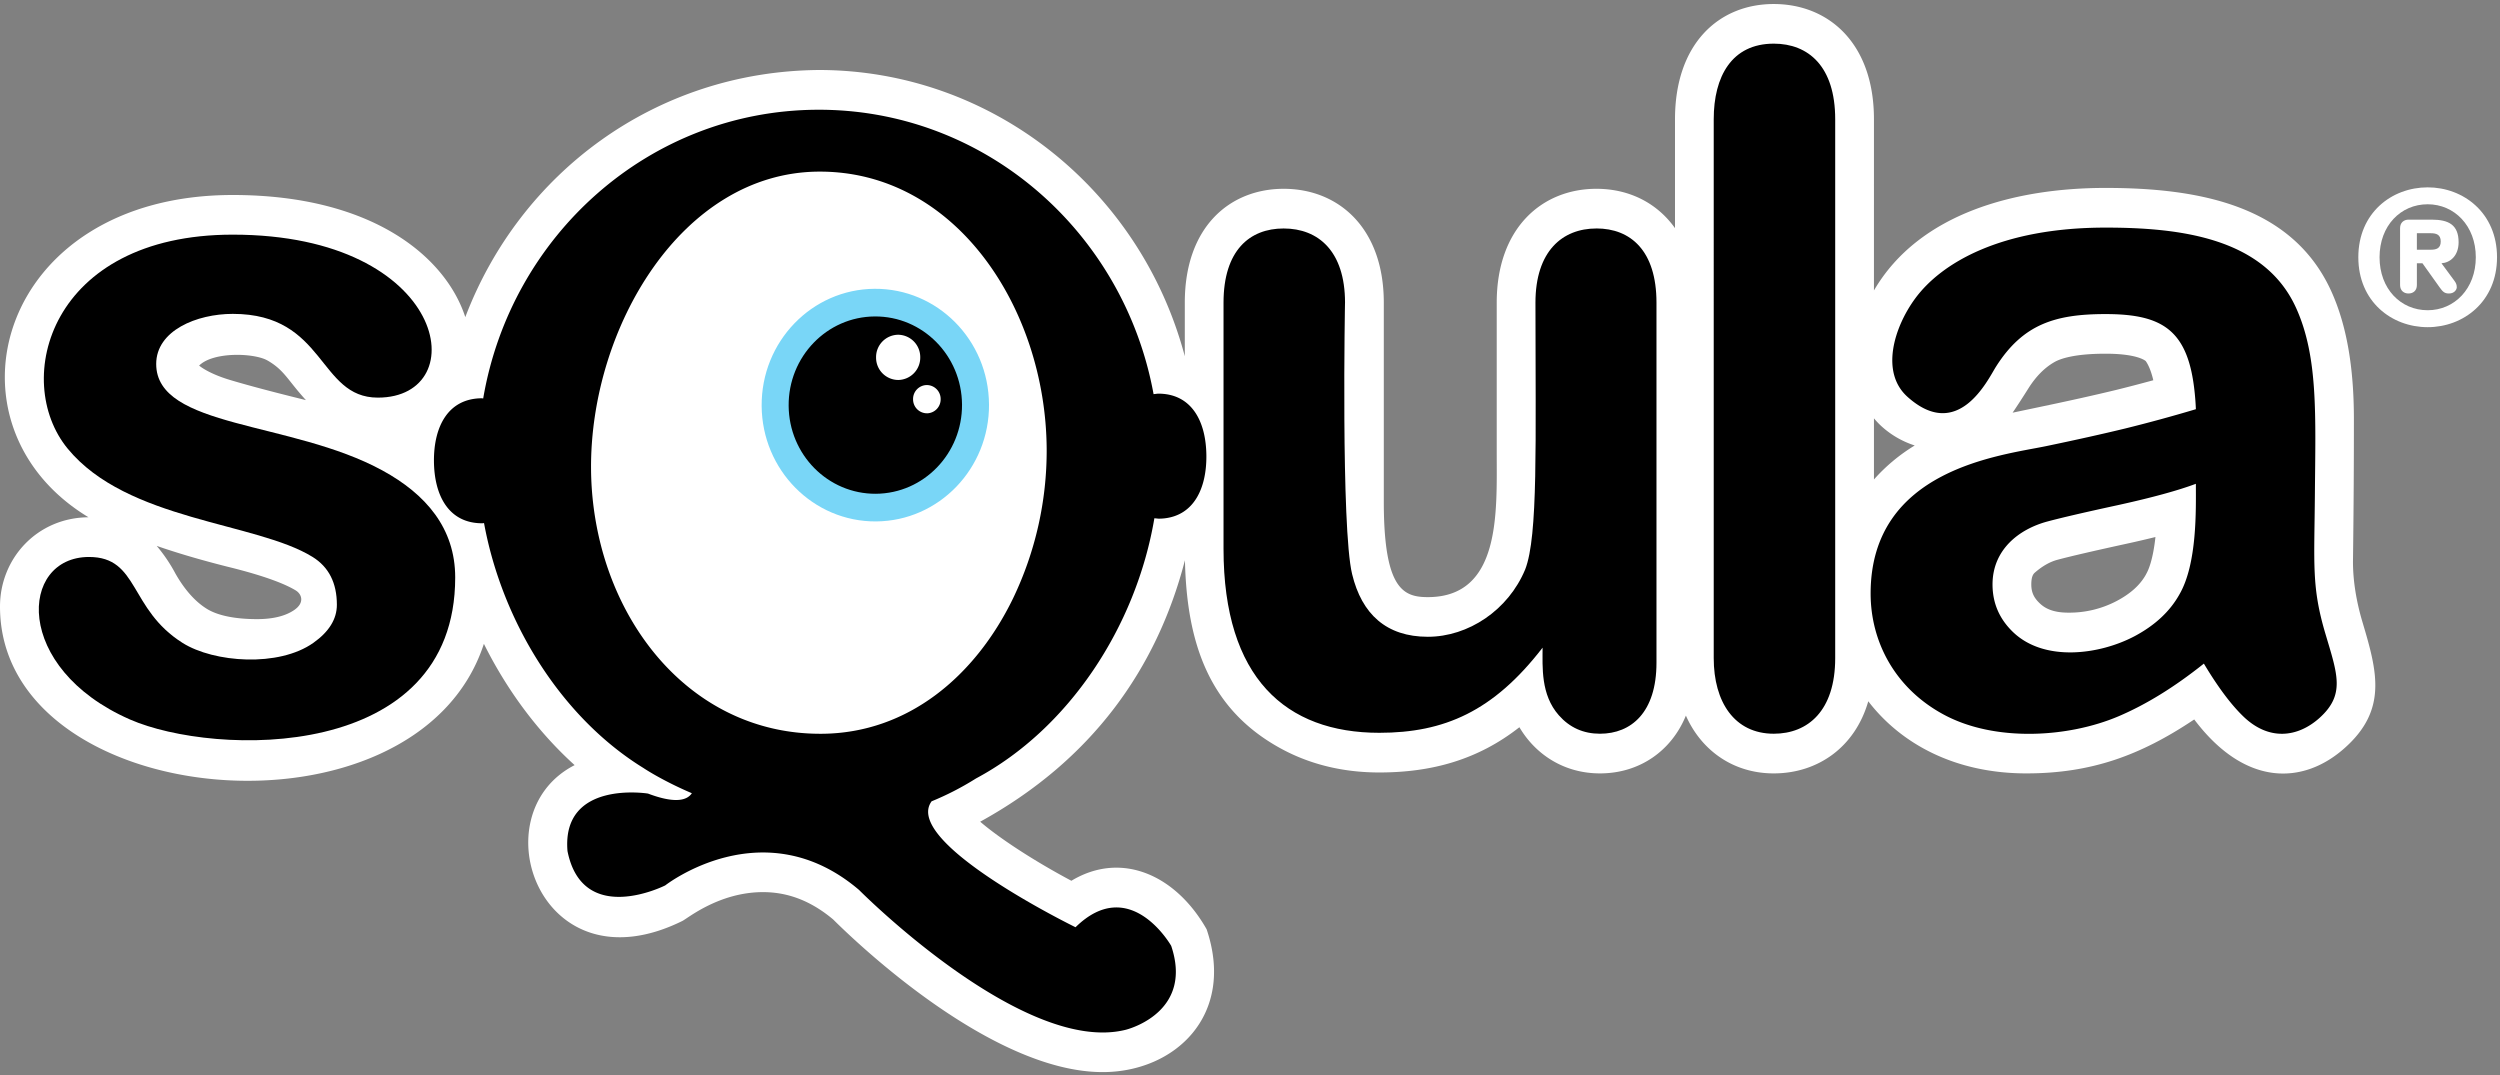
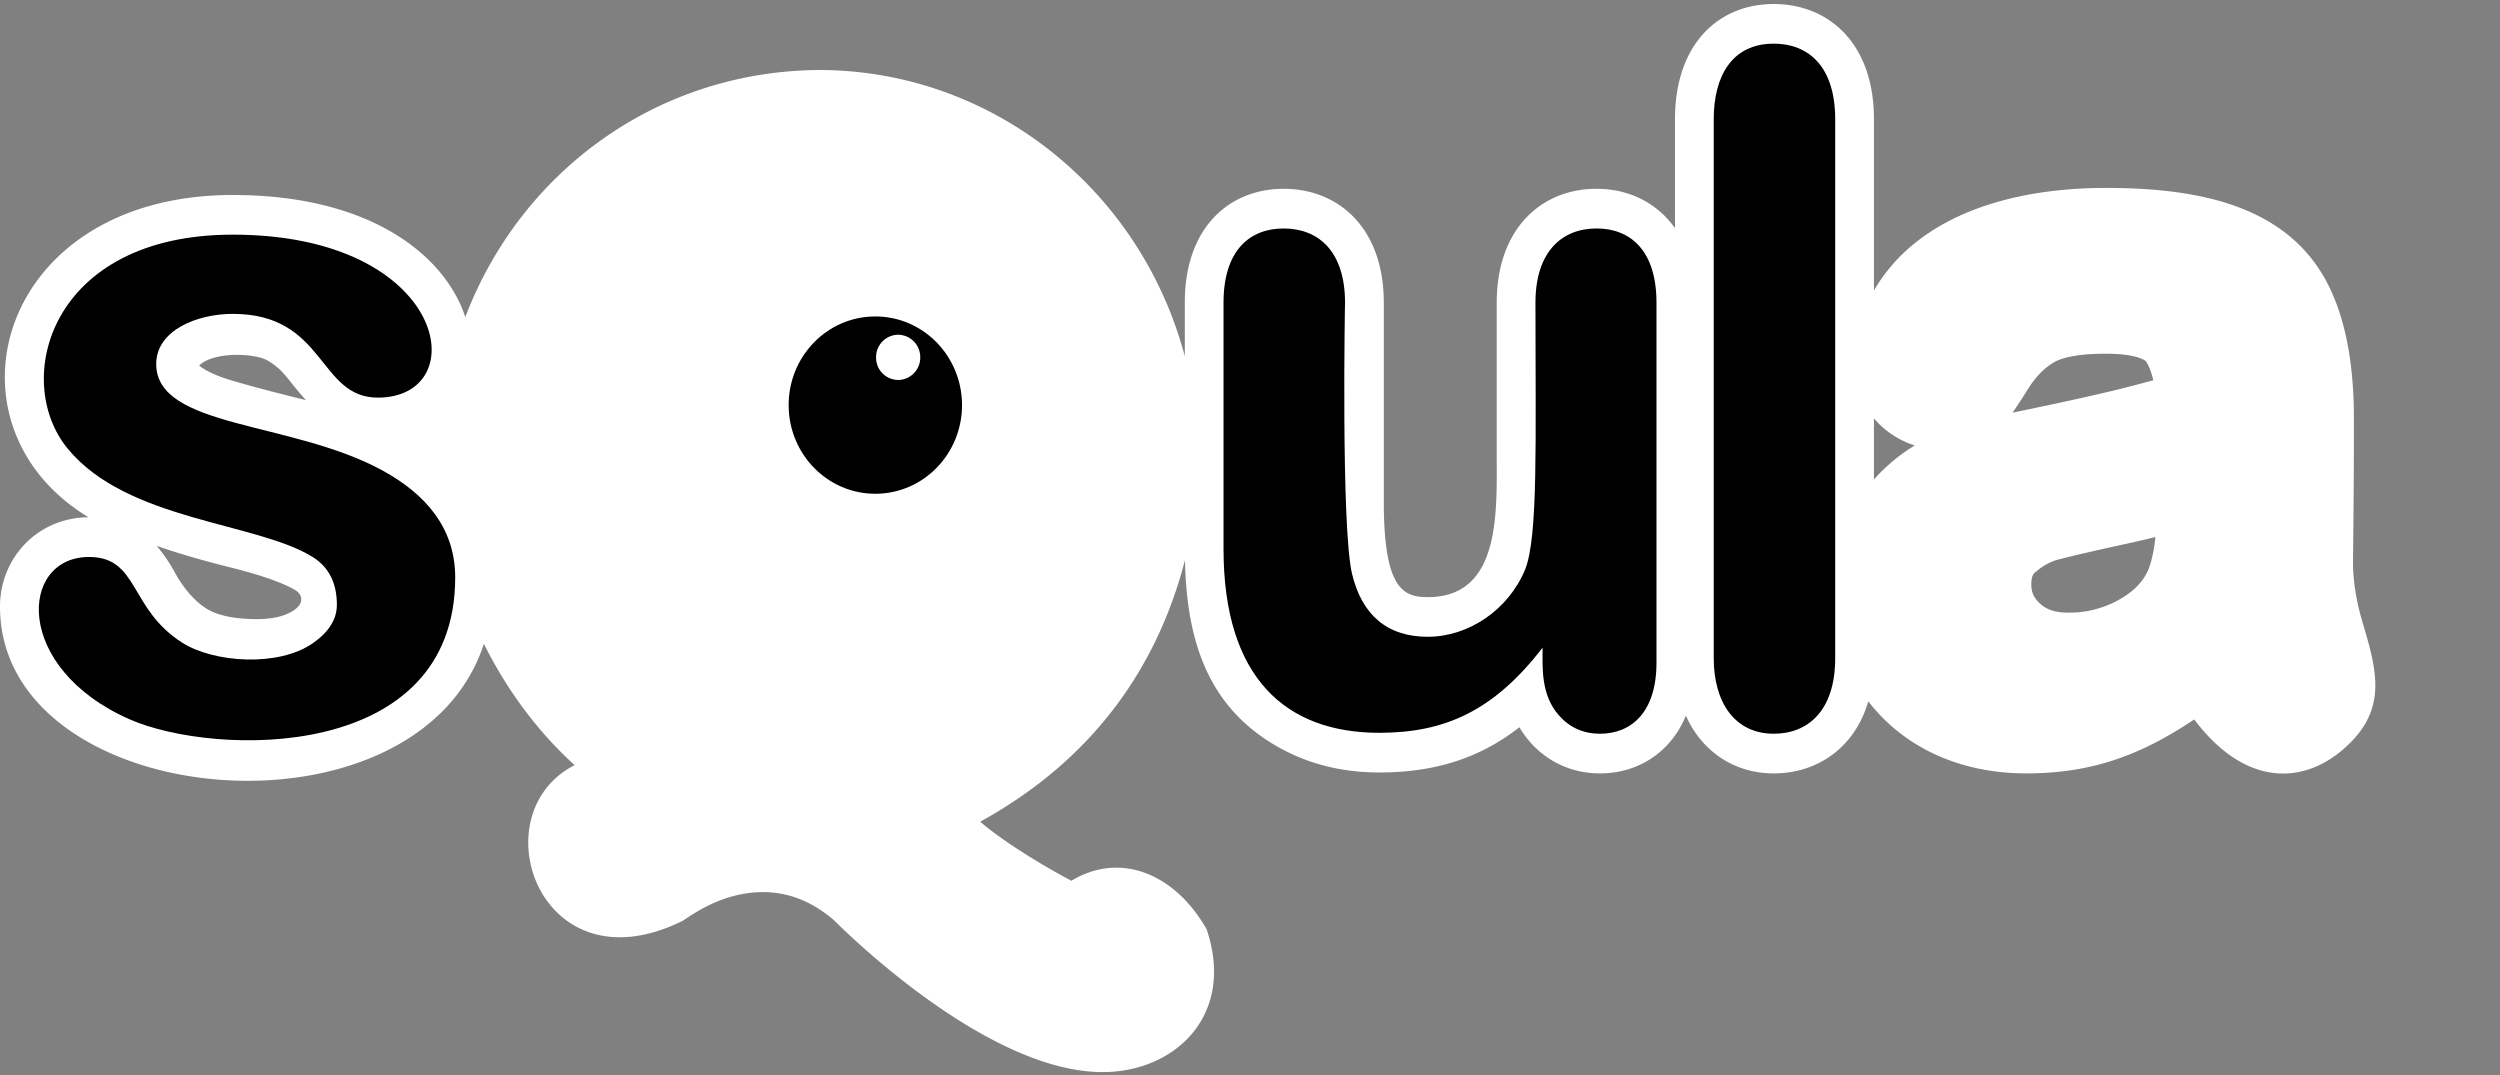
<svg xmlns="http://www.w3.org/2000/svg" class="main-logo" height="43" viewBox="0 0 100 43">
  <rect x="0" y="0" width="100" height="43" fill="#808080" stroke="none" />
  <g fill="none" fill-rule="evenodd">
    <path d="M86.132 15.21c-.524.143-1.023.273-1.494.389-.84.204-1.88.436-3.092.689l-1.042.219c.175-.255.382-.575.632-.972.307-.485.651-.831 1.05-1.057.218-.124.774-.33 2.036-.33 1.307 0 1.605.294 1.607.295.069.095.198.317.303.766m-10.864 1.849a3.62 3.62 0 0 0 1.321.761 7.129 7.129 0 0 0-1.631 1.36v-2.445c.095.113.198.221.31.324m-63.481 7.33c-.353.25-.86.377-1.503.377-.886 0-1.585-.144-2.019-.417-.464-.29-.883-.764-1.247-1.404a6.268 6.268 0 0 0-.75-1.108c.822.285 1.755.56 2.822.83 1.639.4 2.396.74 2.744.954.241.15.349.487-.047.767m-1.081-9.964c.676.393.796.778 1.531 1.582-.359-.09-1.91-.468-3.041-.808-.896-.27-1.231-.574-1.231-.574.57-.567 2.224-.504 2.74-.2m75.14 8.542l-.013.026c-.232.413-.61.754-1.158 1.045a4.06 4.06 0 0 1-1.947.47c-.667 0-.968-.212-1.137-.373-.24-.226-.338-.447-.338-.755 0-.353.098-.436.158-.487.294-.253.595-.422.89-.5.498-.134 1.424-.349 2.755-.64.417-.09.804-.182 1.163-.27-.098.911-.28 1.325-.373 1.484m8.661 1.942c-.257-.857-.387-1.684-.387-2.44.03-2.325.037-3.992.037-5.699 0-2.097-.295-3.769-.9-5.108-1.555-3.438-5.268-4.143-9.034-4.143-3.577 0-7.451.996-9.264 4.101V4.77c0-3.062-1.832-4.609-4.007-4.609C68.765.16 67 1.734 67 4.77v4.356c-.682-.96-1.775-1.574-3.143-1.574-2.17 0-3.988 1.563-3.988 4.555v6.044c0 2.357.165 5.734-2.757 5.734-.982 0-1.76-.324-1.76-3.822v-7.956c0-2.988-1.81-4.555-4.006-4.555-2.131 0-3.954 1.497-3.954 4.555v2.143C45.612 7.547 39.641 2.8 32.751 2.8c-6.568.056-11.96 4.15-14.139 9.885-.77-2.375-3.67-4.885-9.302-4.885-9.416 0-11.887 9.194-5.77 12.891C1.494 20.704 0 22.326 0 24.263c0 8.204 16.668 9.745 19.356 1.49.925 1.86 2.168 3.53 3.629 4.852-3.838 1.963-1.39 9.049 4.312 6.232.216-.109 1.476-1.152 3.222-1.152 1.01 0 1.928.357 2.807 1.093.83.827 6.292 6.106 10.781 6.106 2.882 0 5.322-2.266 4.158-5.713-1.229-2.17-3.406-3.148-5.41-1.94-1.48-.787-2.88-1.7-3.647-2.363 4.461-2.455 7.064-6.111 8.19-10.458.072 3.315.963 5.993 3.896 7.563 1.15.615 2.455.926 3.877.926 2.117 0 3.958-.517 5.605-1.81.649 1.099 1.795 1.847 3.223 1.847 1.597 0 2.868-.915 3.437-2.312.598 1.358 1.858 2.312 3.515 2.312 1.754 0 3.252-1.044 3.78-2.885 1.313 1.71 3.482 2.885 6.323 2.885 2.595 0 4.561-.716 6.715-2.158 2.04 2.707 4.371 2.617 6.025 1.137 1.704-1.521 1.298-3.042.712-5.008" fill="#FFF" />
    <path d="M15.298 18.819c-3.64-1.99-9.05-1.681-9.05-4.26 0-1.338 1.622-2.004 3.062-2.004 3.727 0 3.408 3.35 5.803 3.35 3.89 0 2.827-6.519-5.803-6.519-7.326 0-8.844 5.835-6.603 8.559 2.378 2.895 7.54 2.934 9.797 4.333.647.402.971 1.039.971 1.913 0 .57-.312 1.077-.936 1.52-1.388.988-3.982.793-5.232.008-2.156-1.357-1.74-3.44-3.746-3.44-2.791 0-3.048 4.444 1.637 6.5 3.369 1.475 13.01 1.74 13.01-5.68 0-1.968-1.17-3.33-2.91-4.28" fill="#000" />
-     <path d="M48.255 18.23c-.009-1.381-.592-2.493-1.942-2.484l-.17.02C44.953 9.254 39.363 4.343 32.66 4.39c-6.696.045-12.222 5.026-13.332 11.548l-.059-.007c-1.349.01-1.92 1.136-1.911 2.516.01 1.38.594 2.493 1.944 2.484l.059-.008c.73 3.98 3.105 7.78 6.373 9.795 0 0 .73.495 1.94 1.011-.182.275-.644.434-1.754.014 0 0-3.462-.558-3.22 2.301.608 3.046 3.909 1.372 3.909 1.372s3.928-3.08 7.754.183c0 0 6.562 6.617 10.662 5.593l.031-.008c.297-.082 2.646-.813 1.792-3.349 0 0-1.64-2.89-3.827-.745 0 0-6.959-3.4-5.756-5.038.59-.241 1.184-.542 1.777-.915 3.7-1.977 6.398-6.061 7.133-10.407l.17.017c.084-.001.165-.004.244-.014 1.176-.137 1.674-1.21 1.666-2.502m38.921 5.547c-.38.68-.977 1.235-1.787 1.667-1.411.748-3.602 1.035-4.852-.147-.556-.527-.836-1.166-.836-1.92 0-1.379 1.04-2.21 2.206-2.521.524-.141 1.462-.36 2.823-.655 1.357-.299 2.392-.582 3.105-.85v.002c0 1.01.06 3.19-.659 4.424m5.847 1.594c-.566-1.9-.45-2.762-.427-5.635.025-3.125.134-5.459-.748-7.41-1.256-2.79-4.573-3.223-7.626-3.223-4.191 0-6.575 1.418-7.618 2.84-.853 1.166-1.388 2.951-.31 3.924 2.037 1.834 3.223-.692 3.541-1.194 1.082-1.712 2.379-2.111 4.387-2.111 2.284 0 3.315.64 3.567 3.16.021.202.037.416.046.645a60.234 60.234 0 0 1-2.84.775c-.872.211-1.919.446-3.14.7-1.807.377-7.03.906-7.03 5.898 0 1.942.988 3.81 2.946 4.854 2.043 1.09 4.962.912 6.974.055 1.1-.469 2.236-1.168 3.41-2.106.545.912 1.062 1.608 1.55 2.086 1.044 1.03 2.209.862 3.07.092 1.037-.932.728-1.736.248-3.35" fill="#000" />
-     <path d="M97.107 7.494c1.432 0 2.774 1.023 2.774 2.796 0 1.774-1.342 2.797-2.774 2.797-1.44 0-2.774-1.023-2.774-2.797 0-1.773 1.334-2.796 2.774-2.796zm0 4.915c1.066 0 1.925-.856 1.925-2.119 0-1.262-.859-2.119-1.925-2.119-1.081 0-1.925.857-1.925 2.12 0 1.262.844 2.118 1.925 2.118zm-1.104-3.284c0-.225.156-.339.335-.339h.932c.672 0 1.074.204 1.074.903 0 .55-.342.819-.685.842l.522.707c.066.09.09.157.09.255 0 .068-.075.247-.314.247-.172 0-.246-.067-.373-.247l-.686-.962h-.223v.872c0 .225-.15.337-.337.337-.179 0-.335-.112-.335-.337V9.125zm.672.864h.558c.217 0 .396-.052.396-.33s-.179-.33-.396-.33h-.558v.66z" fill="#FFF" />
    <path d="M70.951 1.746c1.385 0 2.457.91 2.457 3.022v21.559c0 2.104-1.091 3.022-2.457 3.022-1.576 0-2.402-1.274-2.402-3.022V4.767c0-1.7.714-3.021 2.402-3.021m-7.095 7.393c-1.363 0-2.438.91-2.438 2.967 0 5.642.11 9.328-.41 10.67-.679 1.635-2.28 2.695-3.897 2.695-1.653 0-2.641-.906-3.026-2.504-.449-1.842-.284-11.057-.284-10.861 0-2.059-1.068-2.967-2.456-2.967-1.36 0-2.404.878-2.404 2.967v9.85c0 5.168 2.495 7.356 6.23 7.356 2.594 0 4.564-.853 6.532-3.405 0 .765-.08 1.879.65 2.704.433.492.982.738 1.646.738 1.25 0 2.26-.854 2.26-2.84V12.105c0-2.08-1.037-2.967-2.403-2.967" fill="#000" />
-     <path d="M41.867 17.954a13.65 13.65 0 0 1-1.346 5.984c-1.505 3.097-4.19 5.39-7.648 5.413-4.466.03-7.751-3.29-8.84-7.553a12.66 12.66 0 0 1-.391-3.048c-.036-5.614 3.612-11.848 9.1-11.885 5.486-.036 9.089 5.475 9.125 11.09" fill="#FFF" />
-     <path d="M39.56 16.173c-.017-2.57-2.065-4.638-4.577-4.621-2.512.017-4.534 2.113-4.517 4.683.017 2.57 2.066 4.638 4.578 4.622 2.512-.018 4.532-2.113 4.517-4.684" fill="#79D6F7" />
    <path d="M34.99 12.658c-1.915.012-3.457 1.61-3.444 3.57.013 1.96 1.575 3.535 3.49 3.523 1.916-.014 3.457-1.61 3.445-3.57-.014-1.96-1.575-3.536-3.49-3.523" fill="#000" />
-     <path d="M37.078 16.532a.557.557 0 0 1-.555-.562.558.558 0 0 1 .547-.568.558.558 0 0 1 .556.561.558.558 0 0 1-.548.57M35.043 14.3a.894.894 0 0 1 .877-.91.894.894 0 0 1 .89.9.895.895 0 0 1-.879.909.892.892 0 0 1-.888-.9" fill="#FFF" />
+     <path d="M37.078 16.532M35.043 14.3a.894.894 0 0 1 .877-.91.894.894 0 0 1 .89.9.895.895 0 0 1-.879.909.892.892 0 0 1-.888-.9" fill="#FFF" />
  </g>
</svg>